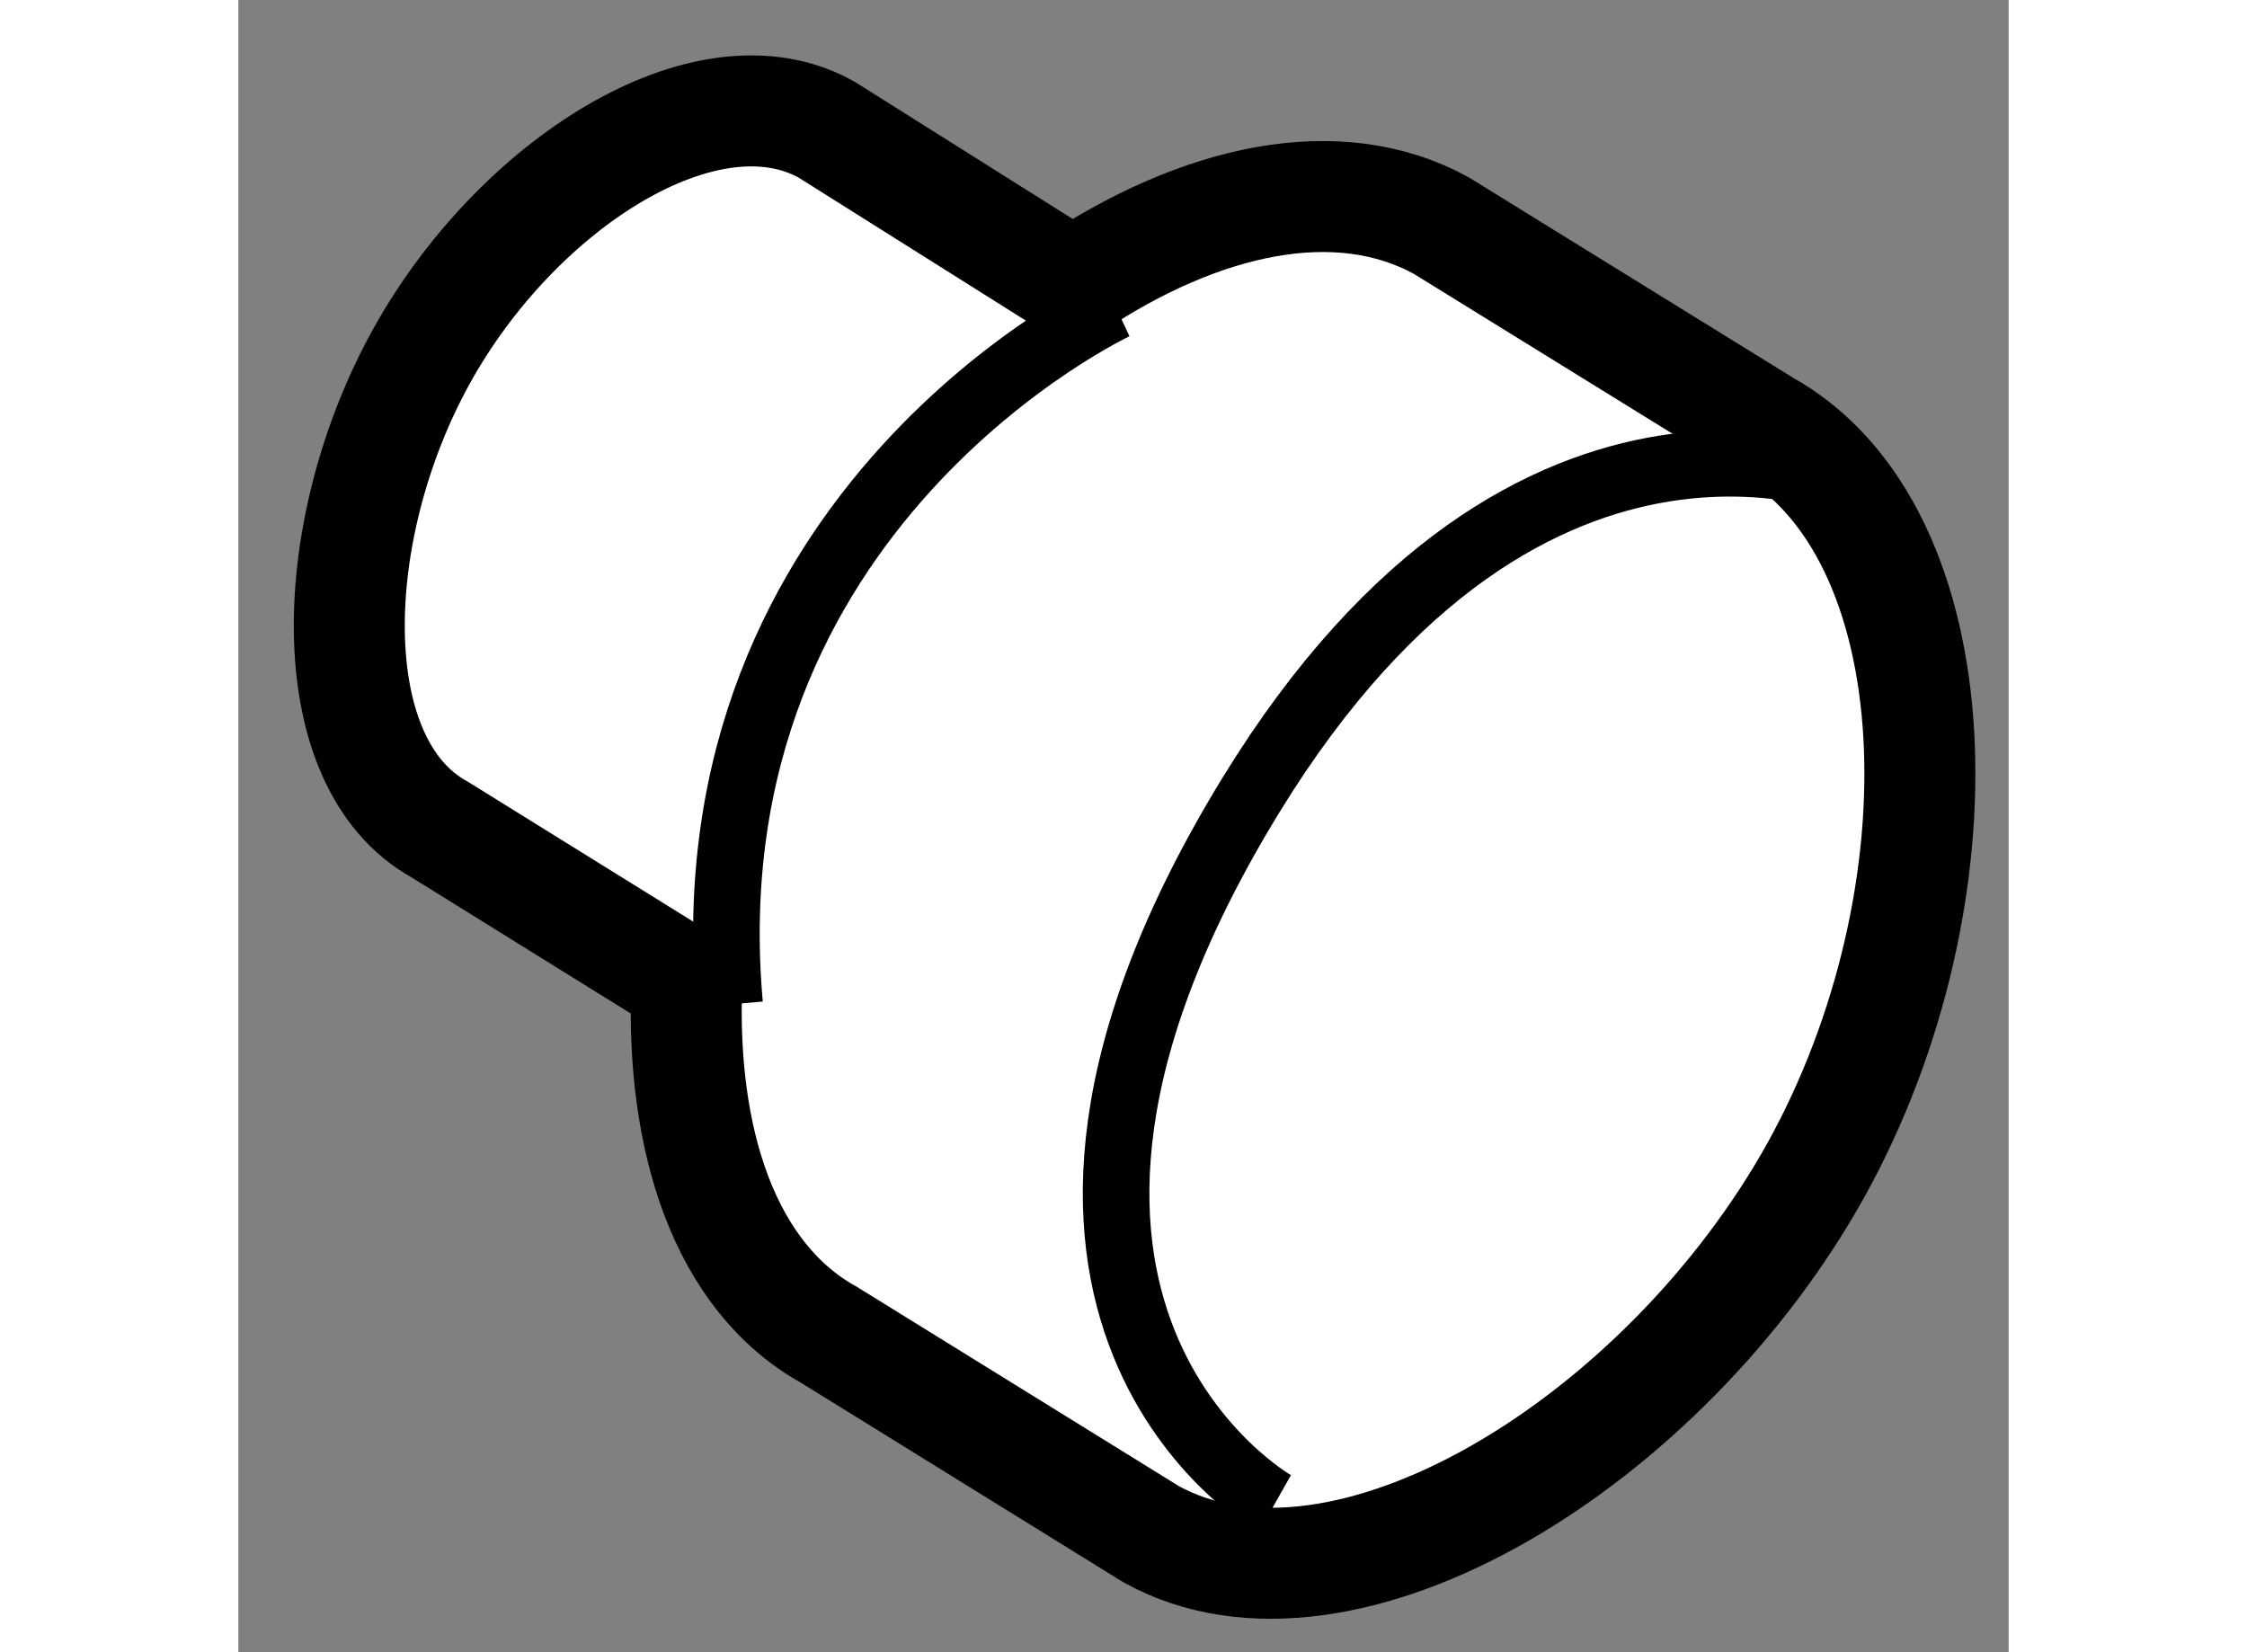
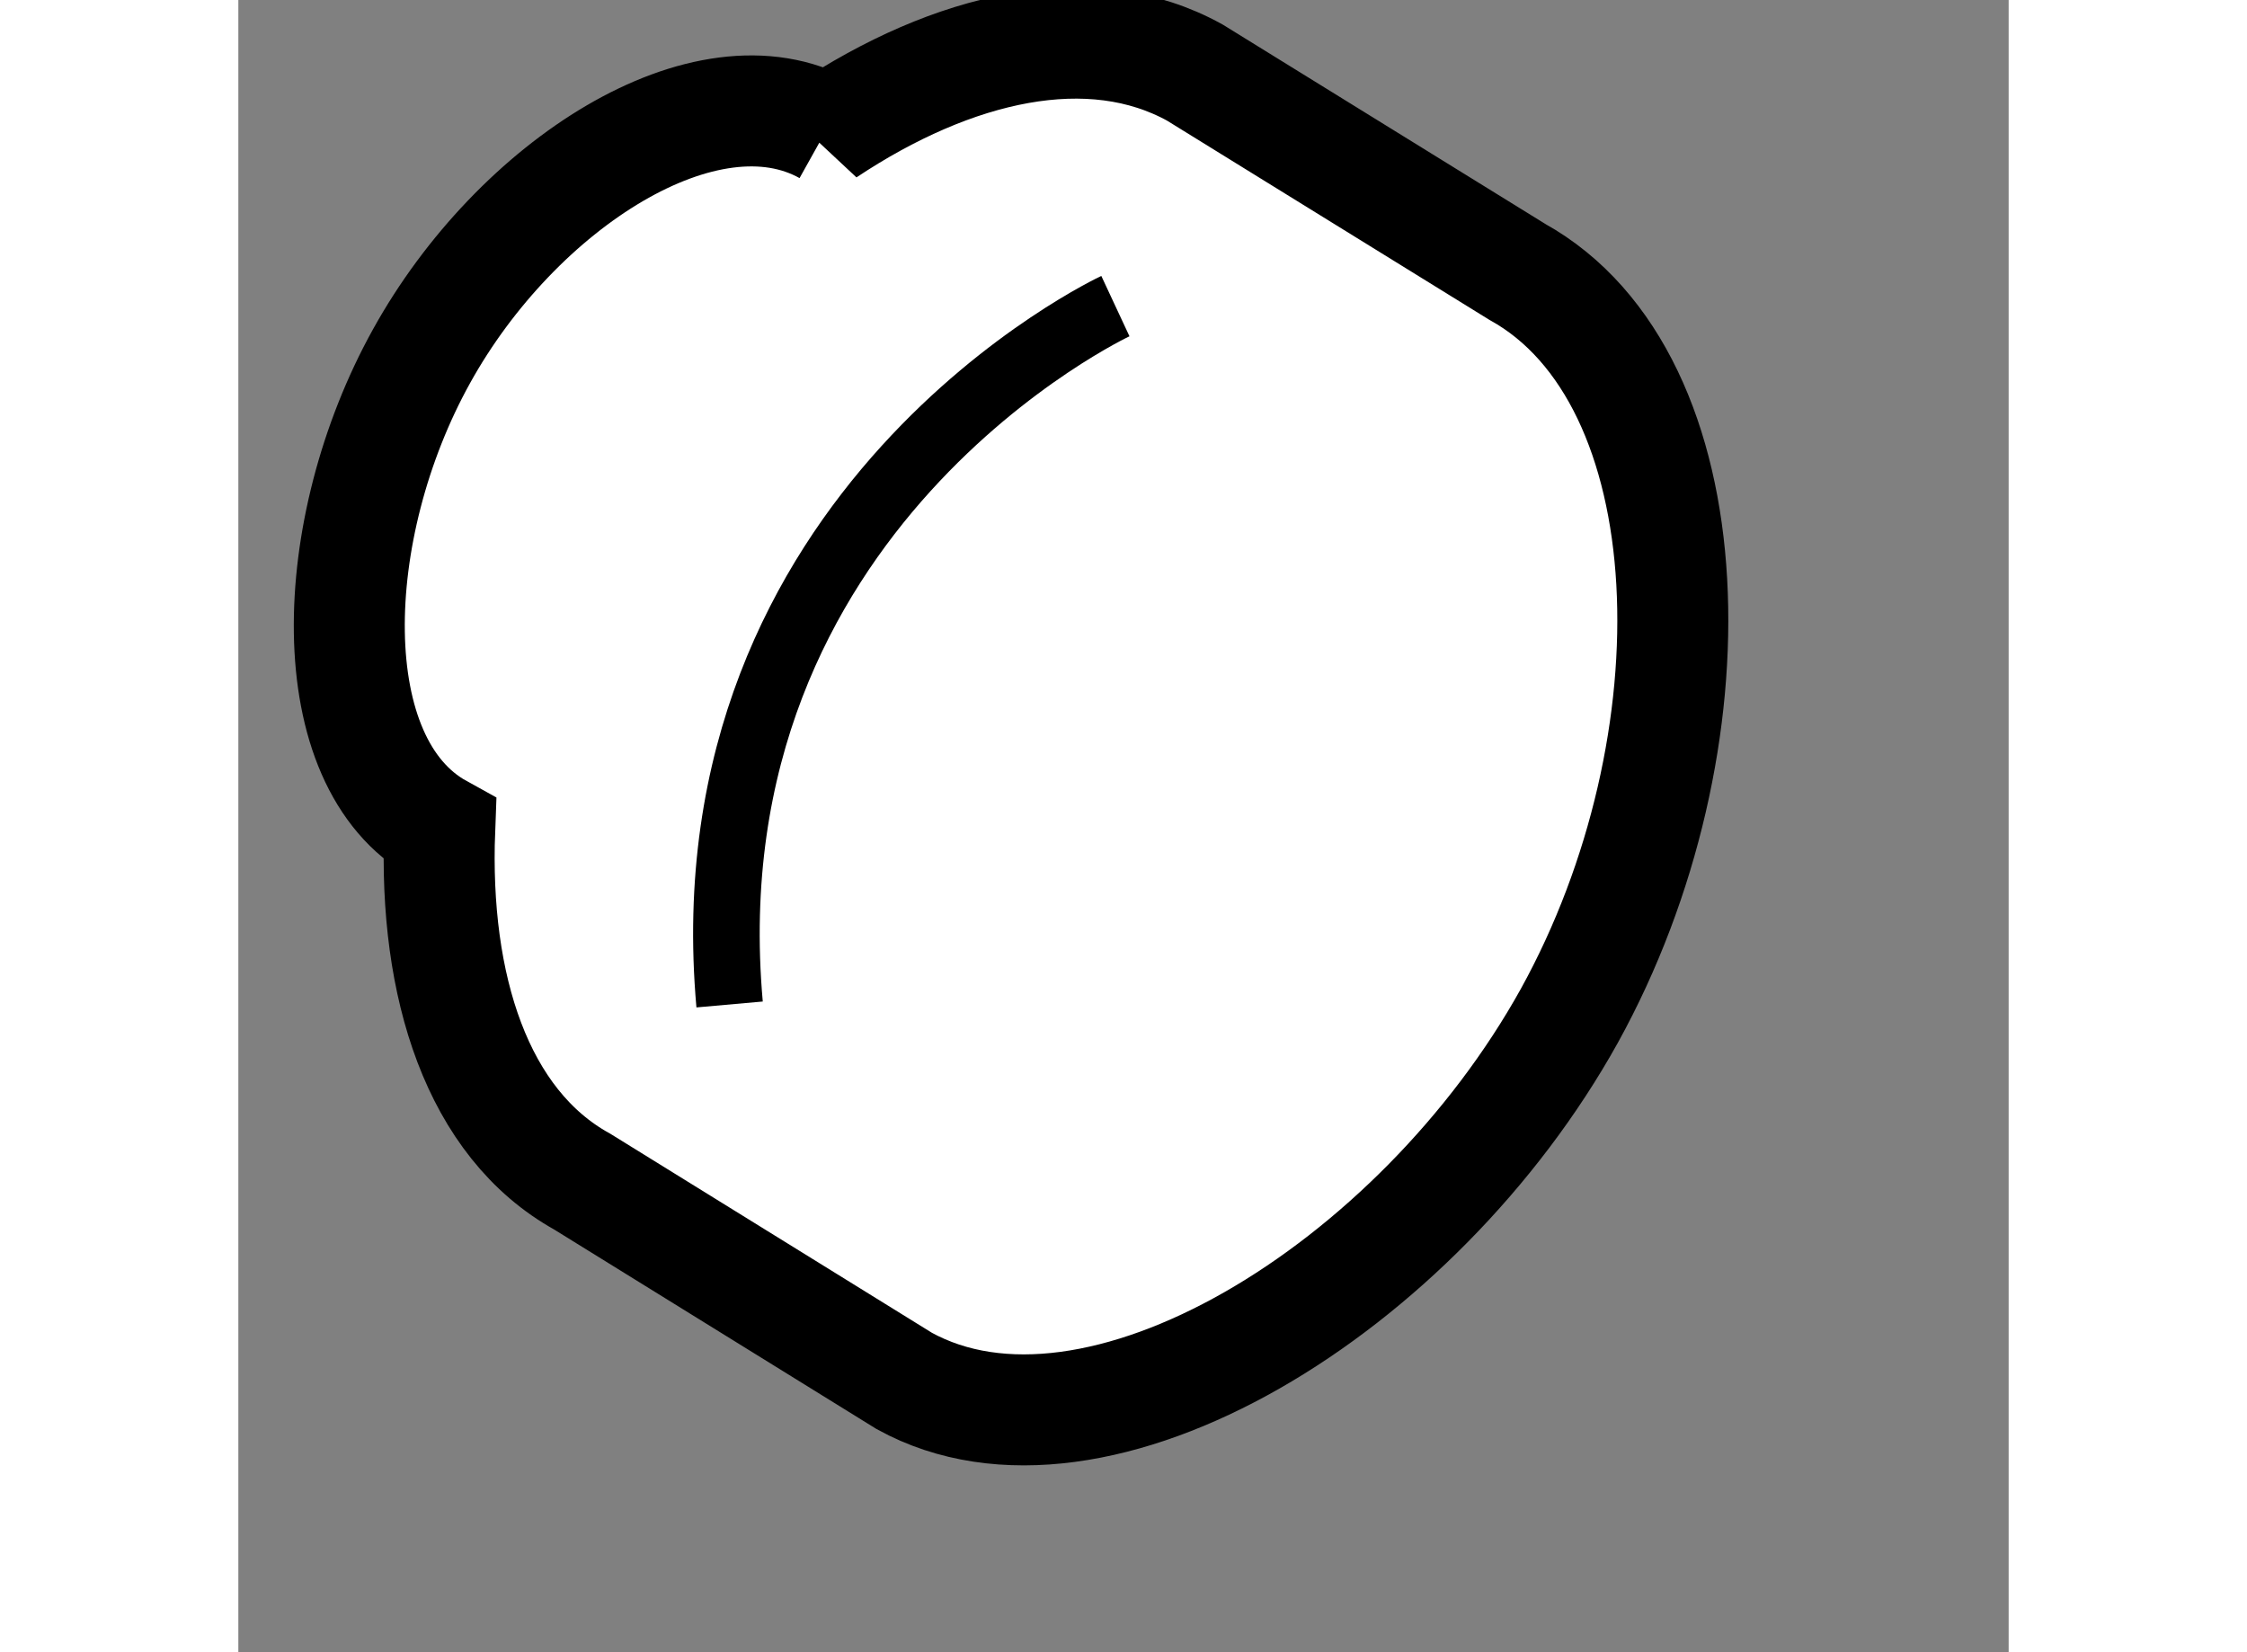
<svg xmlns="http://www.w3.org/2000/svg" version="1.1" x="0px" y="0px" width="244.8px" height="180px" viewBox="225.908 84.729 7.975 7.443" enable-background="new 0 0 244.8 180" xml:space="preserve">
  <rect x="225.908" y="84.729" width="7.975" height="7.443" fill="#808080" stroke="none" />
  <g>
-     <path fill="#FFFFFF" stroke="#000000" stroke-width="0.5" d="M228.558,85.313c-0.541-0.302-1.396,0.246-1.825,1.021    c-0.431,0.777-0.463,1.831,0.082,2.132l1.113,0.691c-0.027,0.706,0.169,1.324,0.642,1.586l1.451,0.898    c0.864,0.476,2.313-0.415,2.996-1.645c0.678-1.227,0.63-2.871-0.234-3.351l-1.453-0.898c-0.471-0.261-1.089-0.118-1.663,0.264    L228.558,85.313z" />
+     <path fill="#FFFFFF" stroke="#000000" stroke-width="0.5" d="M228.558,85.313c-0.541-0.302-1.396,0.246-1.825,1.021    c-0.431,0.777-0.463,1.831,0.082,2.132c-0.027,0.706,0.169,1.324,0.642,1.586l1.451,0.898    c0.864,0.476,2.313-0.415,2.996-1.645c0.678-1.227,0.63-2.871-0.234-3.351l-1.453-0.898c-0.471-0.261-1.089-0.118-1.663,0.264    L228.558,85.313z" />
    <path fill="none" stroke="#000000" stroke-width="0.3" d="M229.859,86.108c0,0-1.937,0.904-1.738,3.146" />
-     <path fill="none" stroke="#000000" stroke-width="0.3" d="M233.237,86.928c0,0-1.492-0.696-2.767,1.382    c-1.427,2.329,0.106,3.195,0.106,3.195" />
  </g>
</svg>